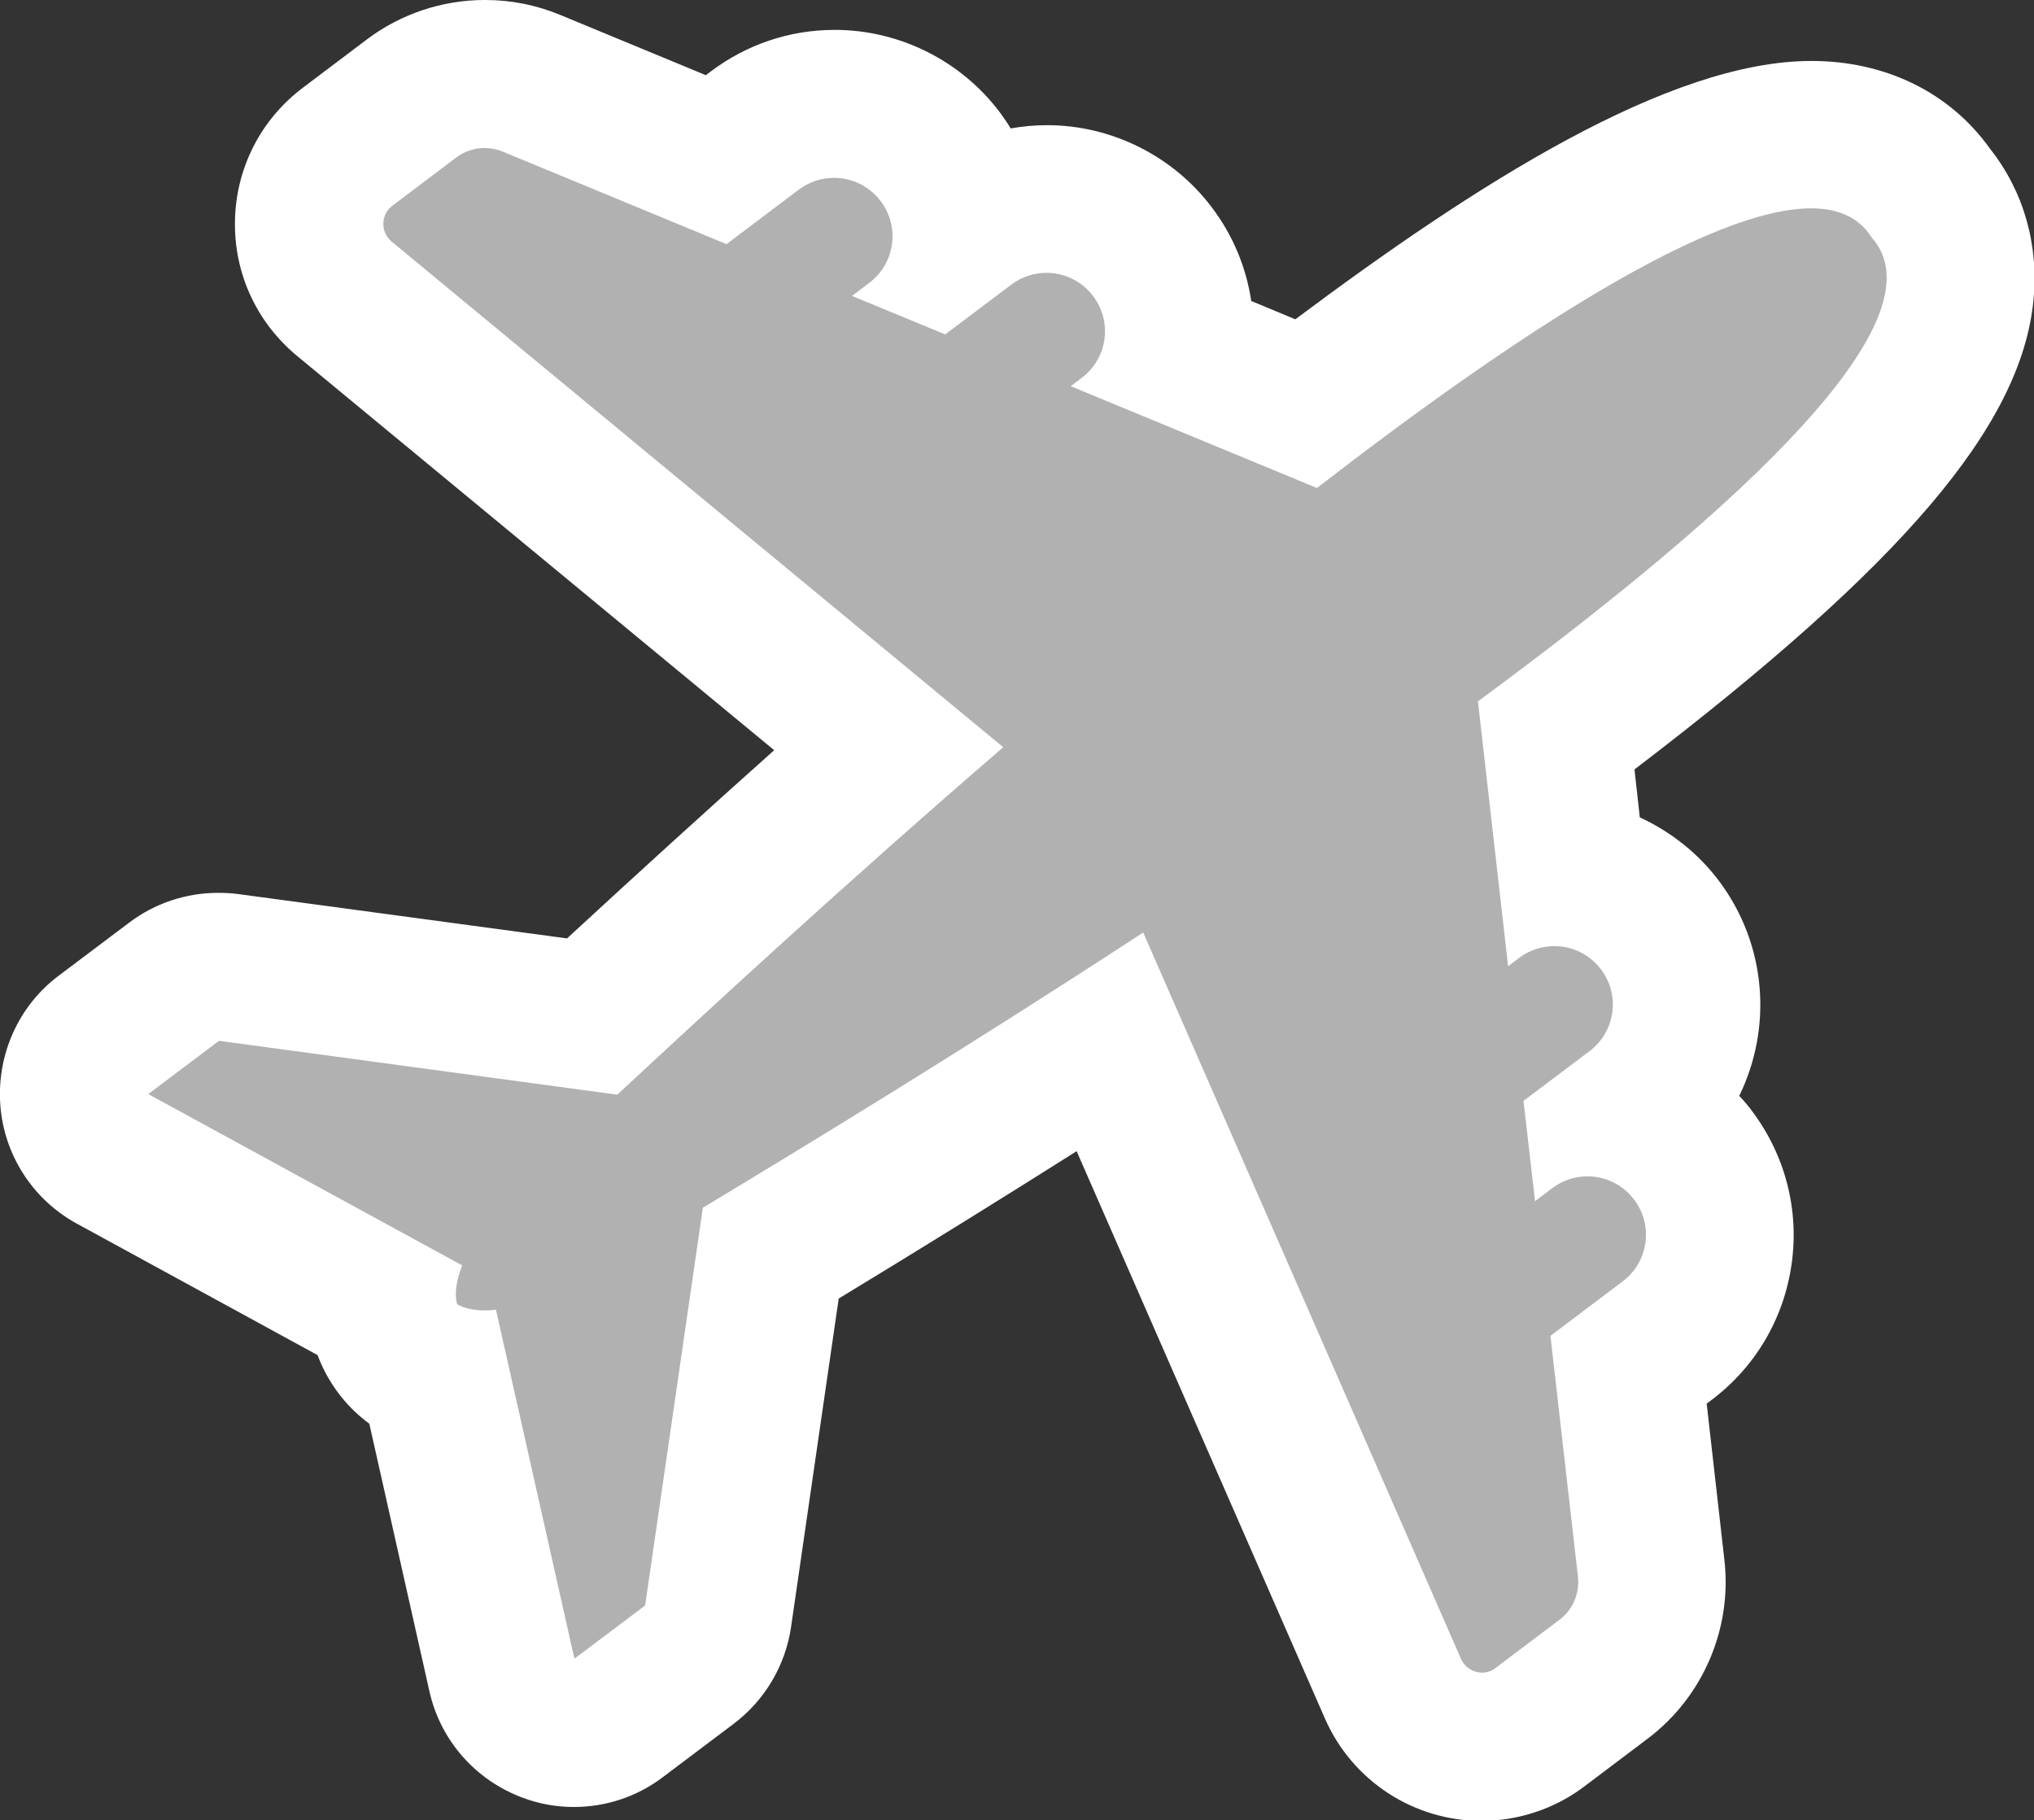
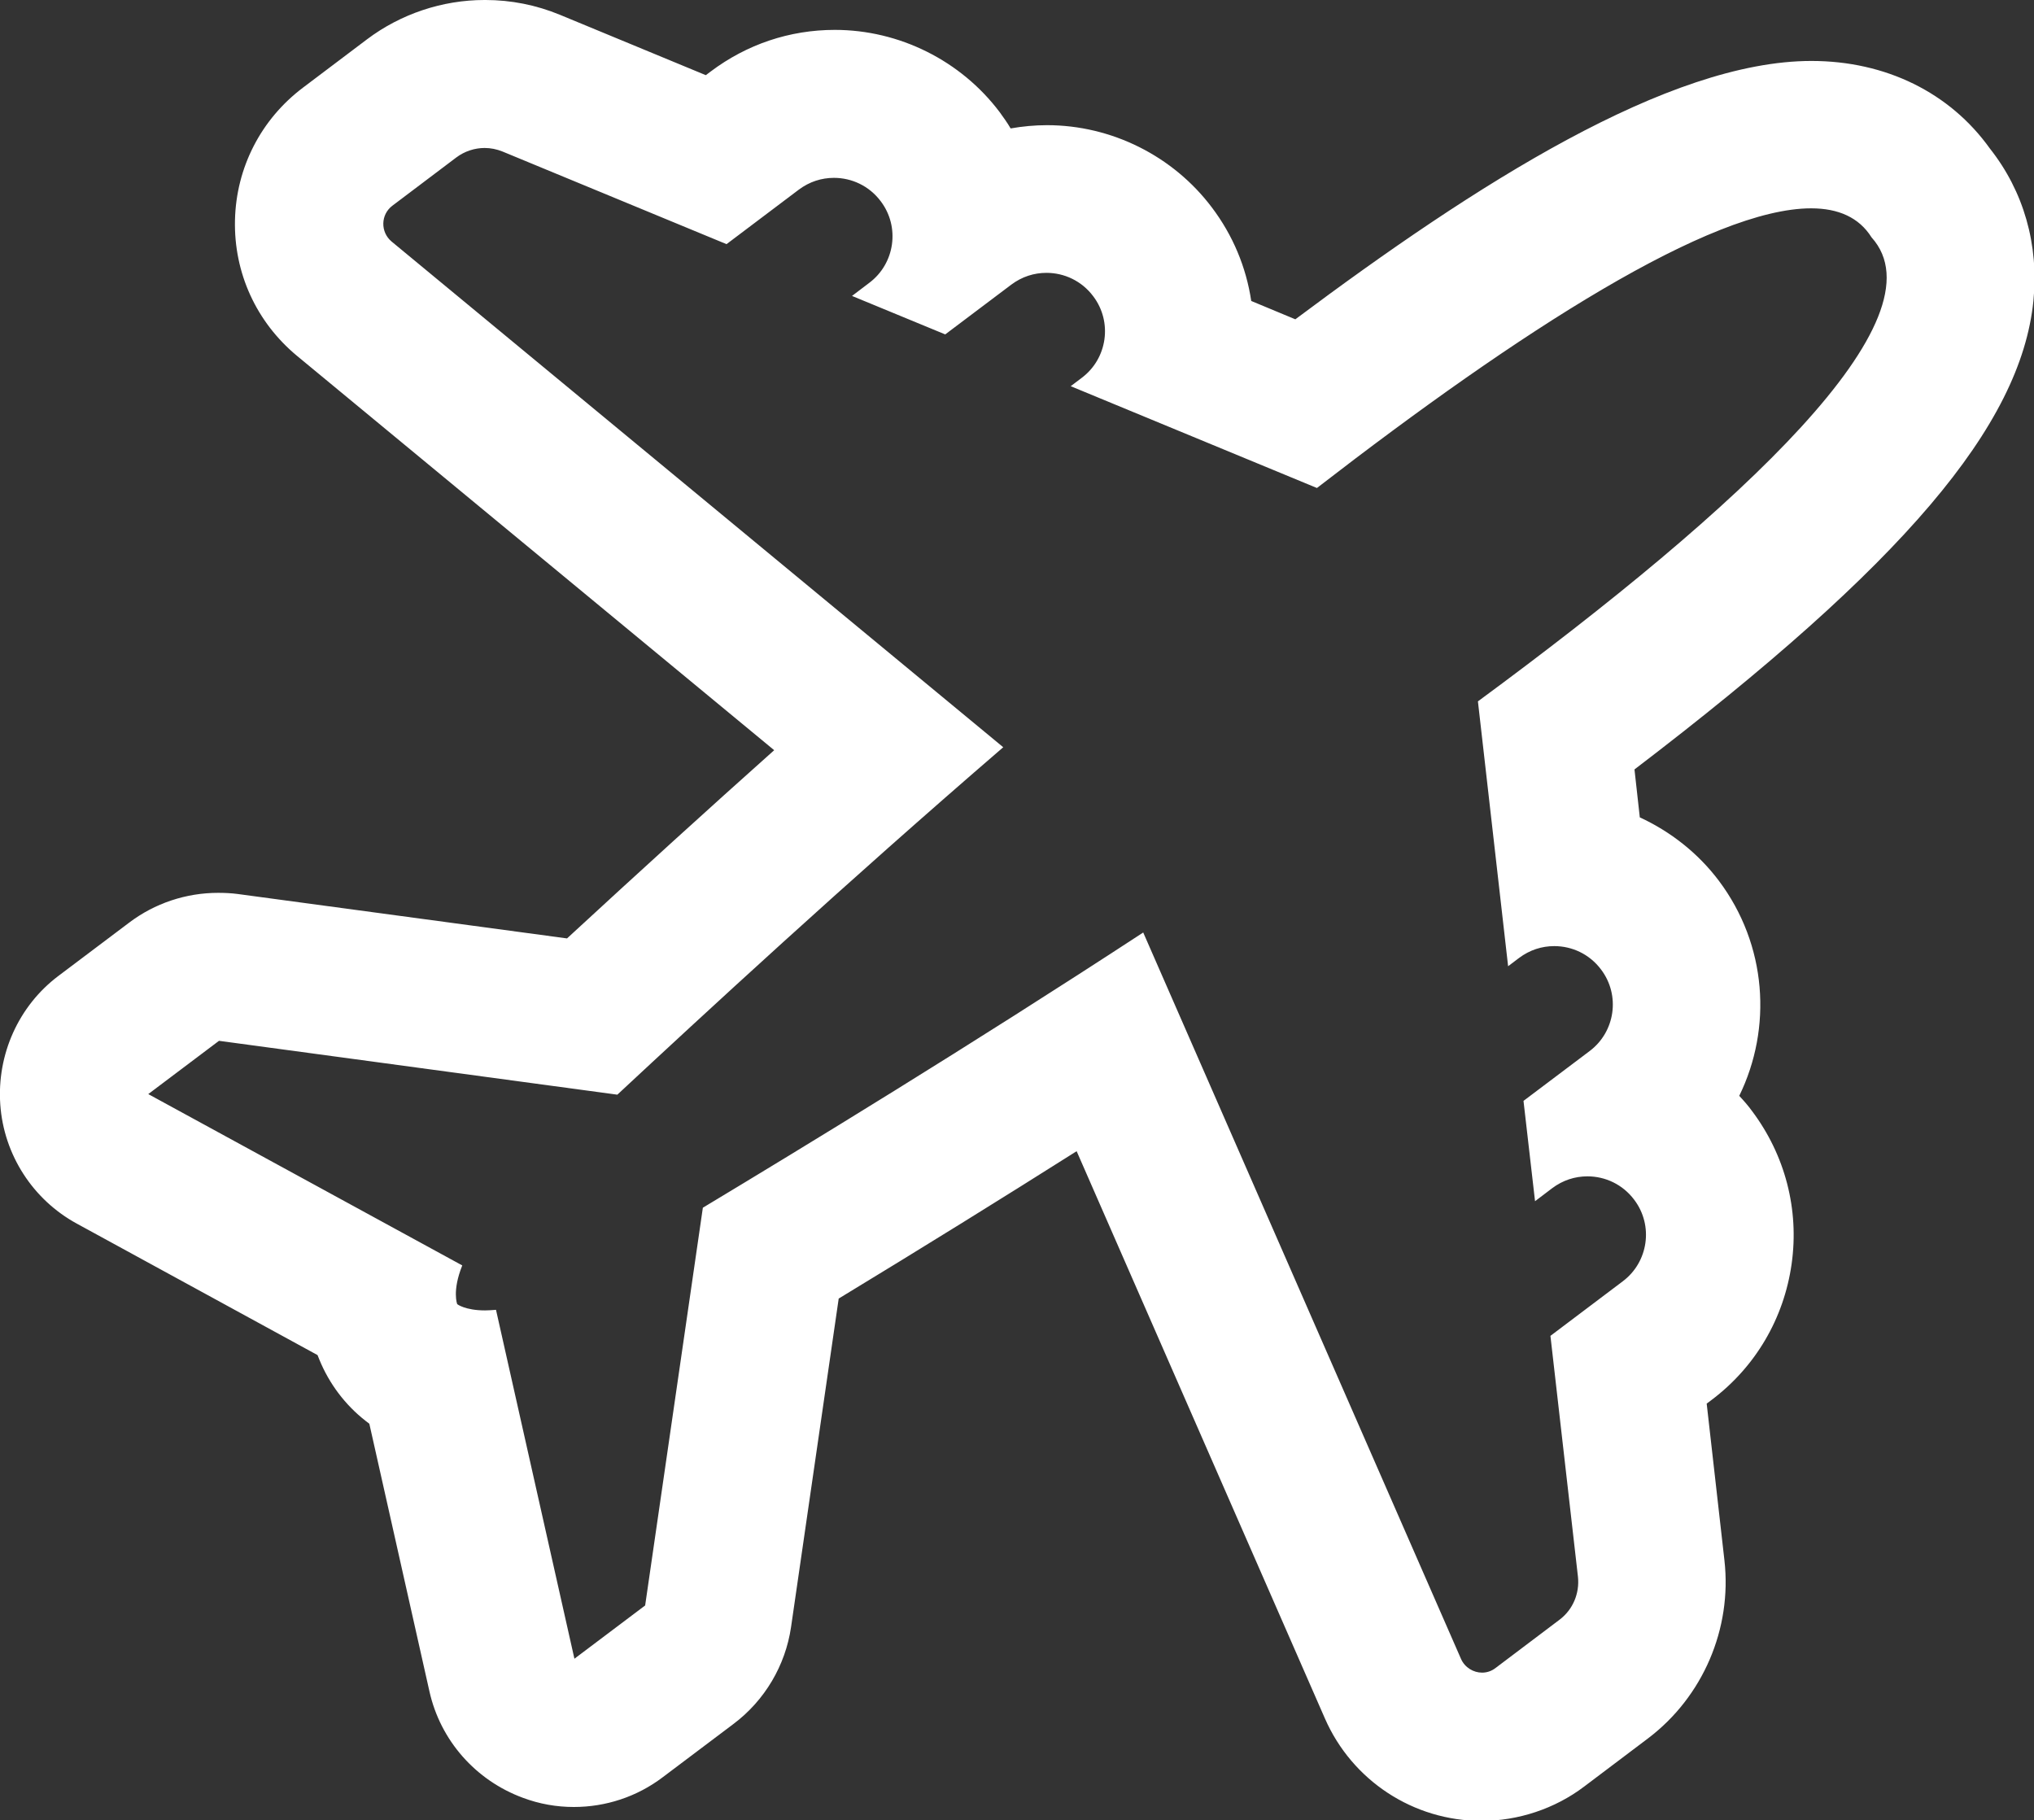
<svg xmlns="http://www.w3.org/2000/svg" id="Layer_1" data-name="Layer 1" version="1.1" viewBox="0 0 68.73 61.51">
  <rect x="0" y="0" width="68.73" height="61.51" fill="#333333" stroke="none" />
  <defs>
    <style>
      .cls-1 {
        fill: #fff;
      }

      .cls-1, .cls-2 {
        stroke-width: 0px;
      }

      .cls-2 {
        fill: #b1b1b1;
      }
    </style>
  </defs>
-   <path class="cls-2" d="M50.05,59.01c-1.3,0-2.48-.77-3-1.96l-9.56-21.85c-4.81,3.09-9.16,5.75-11.46,7.14l-1.78,12.27c-.1.65-.44,1.24-.97,1.64l-2.39,1.8c-.44.33-.97.5-1.51.5-.29,0-.58-.05-.86-.15-.8-.29-1.39-.97-1.58-1.8l-2.27-10.12c-.36-.14-.62-.31-.78-.44-.35-.27-.62-.63-.78-1.04-.07-.17-.16-.47-.2-.87l-9.11-4.97c-.75-.41-1.23-1.16-1.3-2.01-.06-.85.31-1.67.99-2.18l2.39-1.8c.44-.33.97-.5,1.51-.5.11,0,.22,0,.33.02l12.28,1.66c1.97-1.83,5.72-5.28,10.01-9.06L11.64,10.09c-.78-.64-1.21-1.59-1.19-2.59.02-1.01.5-1.93,1.3-2.54l2.16-1.63c.7-.53,1.58-.82,2.46-.82.54,0,1.07.1,1.56.31l6.25,2.58,1.3-.98c.78-.59,1.71-.9,2.69-.9,1.4,0,2.73.67,3.57,1.78.53.71.82,1.53.89,2.35l.02-.02c.78-.59,1.71-.9,2.69-.9,1.4,0,2.73.67,3.57,1.78.72.95,1.02,2.13.86,3.31,0,0,0,.02,0,.02l4.33,1.79c10.71-8.12,14.87-9.09,17.07-9.09,1.73,0,3.16.7,4.04,1.97.78.94,1.12,2.11.98,3.39-.24,2.4-2.04,6.26-13.64,14.95l.53,4.66c1.17.16,2.25.79,2.97,1.74s1.03,2.13.86,3.31-.78,2.23-1.74,2.95l-.02.02c.79.3,1.5.81,2.02,1.5.72.95,1.02,2.13.86,3.31-.17,1.18-.78,2.23-1.74,2.95l-1.3.98.77,6.72c.16,1.43-.45,2.86-1.6,3.73l-2.16,1.63c-.57.43-1.25.66-1.97.66Z" />
  <path class="cls-1" d="M16.37,5c.21,0,.41.04.61.12l7.57,3.13,2.44-1.84c.36-.27.77-.4,1.19-.4.6,0,1.19.27,1.58.79.66.87.48,2.11-.39,2.76l-.58.44,3.15,1.3,2.23-1.68c.36-.27.77-.4,1.19-.4.6,0,1.19.27,1.58.79.66.87.48,2.11-.39,2.76l-.37.28,8.32,3.44c6.88-5.32,13.31-9.45,16.7-9.45.92,0,1.62.31,2.04.98,2.48,2.75-4.39,9.12-13.3,15.68l1.02,8.95.37-.28c.36-.27.77-.4,1.19-.4.6,0,1.19.27,1.58.79.66.87.48,2.11-.39,2.76l-2.23,1.68.39,3.39.58-.44c.36-.27.77-.4,1.19-.4.6,0,1.19.27,1.58.79.66.87.48,2.11-.39,2.76l-2.44,1.84.93,8.14c.06.56-.17,1.11-.62,1.45l-2.16,1.63c-.14.11-.3.16-.46.16-.29,0-.58-.17-.71-.46l-10.74-24.55c-5.92,3.87-11.49,7.26-14.88,9.3l-1.95,13.44-2.39,1.8-2.65-11.79c-.13.01-.25.02-.37.02-.67,0-.94-.21-.94-.21,0,0-.18-.44.17-1.31l-10.61-5.79,2.39-1.8,13.46,1.82c2.89-2.69,7.68-7.12,13.04-11.74L13.23,8.16c-.38-.32-.37-.91.03-1.21l2.16-1.63c.28-.21.62-.32.96-.32M16.37,0c-1.42,0-2.83.47-3.97,1.33l-2.16,1.63c-1.42,1.07-2.26,2.7-2.3,4.48-.04,1.78.72,3.44,2.09,4.58l16.13,13.33c-2.23,1.99-4.55,4.1-7,6.36l-11.12-1.5c-.22-.03-.45-.04-.67-.04-1.08,0-2.14.35-3.01,1.01l-2.39,1.8C.63,33.99-.11,35.63.01,37.33c.12,1.69,1.1,3.21,2.59,4.02l8.13,4.44c.02.05.04.1.06.15.33.81.87,1.53,1.56,2.07.04.03.08.06.13.1l2.03,9.04c.37,1.66,1.56,3.01,3.16,3.6.56.21,1.14.31,1.72.31,1.07,0,2.13-.34,3.01-1.01l2.39-1.8c1.05-.79,1.75-1.97,1.94-3.27l1.61-11.1c2.85-1.73,5.51-3.38,8.04-4.98l8.39,19.17c.92,2.1,2.99,3.46,5.29,3.46,1.24,0,2.48-.41,3.47-1.16l2.16-1.63c1.85-1.4,2.84-3.7,2.58-6.01l-.6-5.3.16-.12c1.49-1.12,2.45-2.76,2.71-4.6.26-1.84-.22-3.68-1.34-5.17-.13-.18-.28-.35-.43-.51,1.12-2.29.94-5.1-.69-7.27-.7-.93-1.63-1.66-2.67-2.14l-.18-1.62c9.1-6.94,13.05-11.61,13.48-15.83.19-1.9-.33-3.71-1.47-5.15-1.35-1.89-3.52-2.96-6.03-2.96-4.83,0-11.34,4.17-17.44,8.73l-1.49-.62c-.17-1.14-.62-2.22-1.33-3.16-1.31-1.74-3.39-2.78-5.57-2.78-.42,0-.83.04-1.23.11-.11-.19-.24-.37-.37-.55-1.31-1.74-3.39-2.78-5.57-2.78-1.53,0-2.98.49-4.2,1.41l-.16.12-4.93-2.04c-.8-.33-1.65-.5-2.52-.5h0Z" />
</svg>